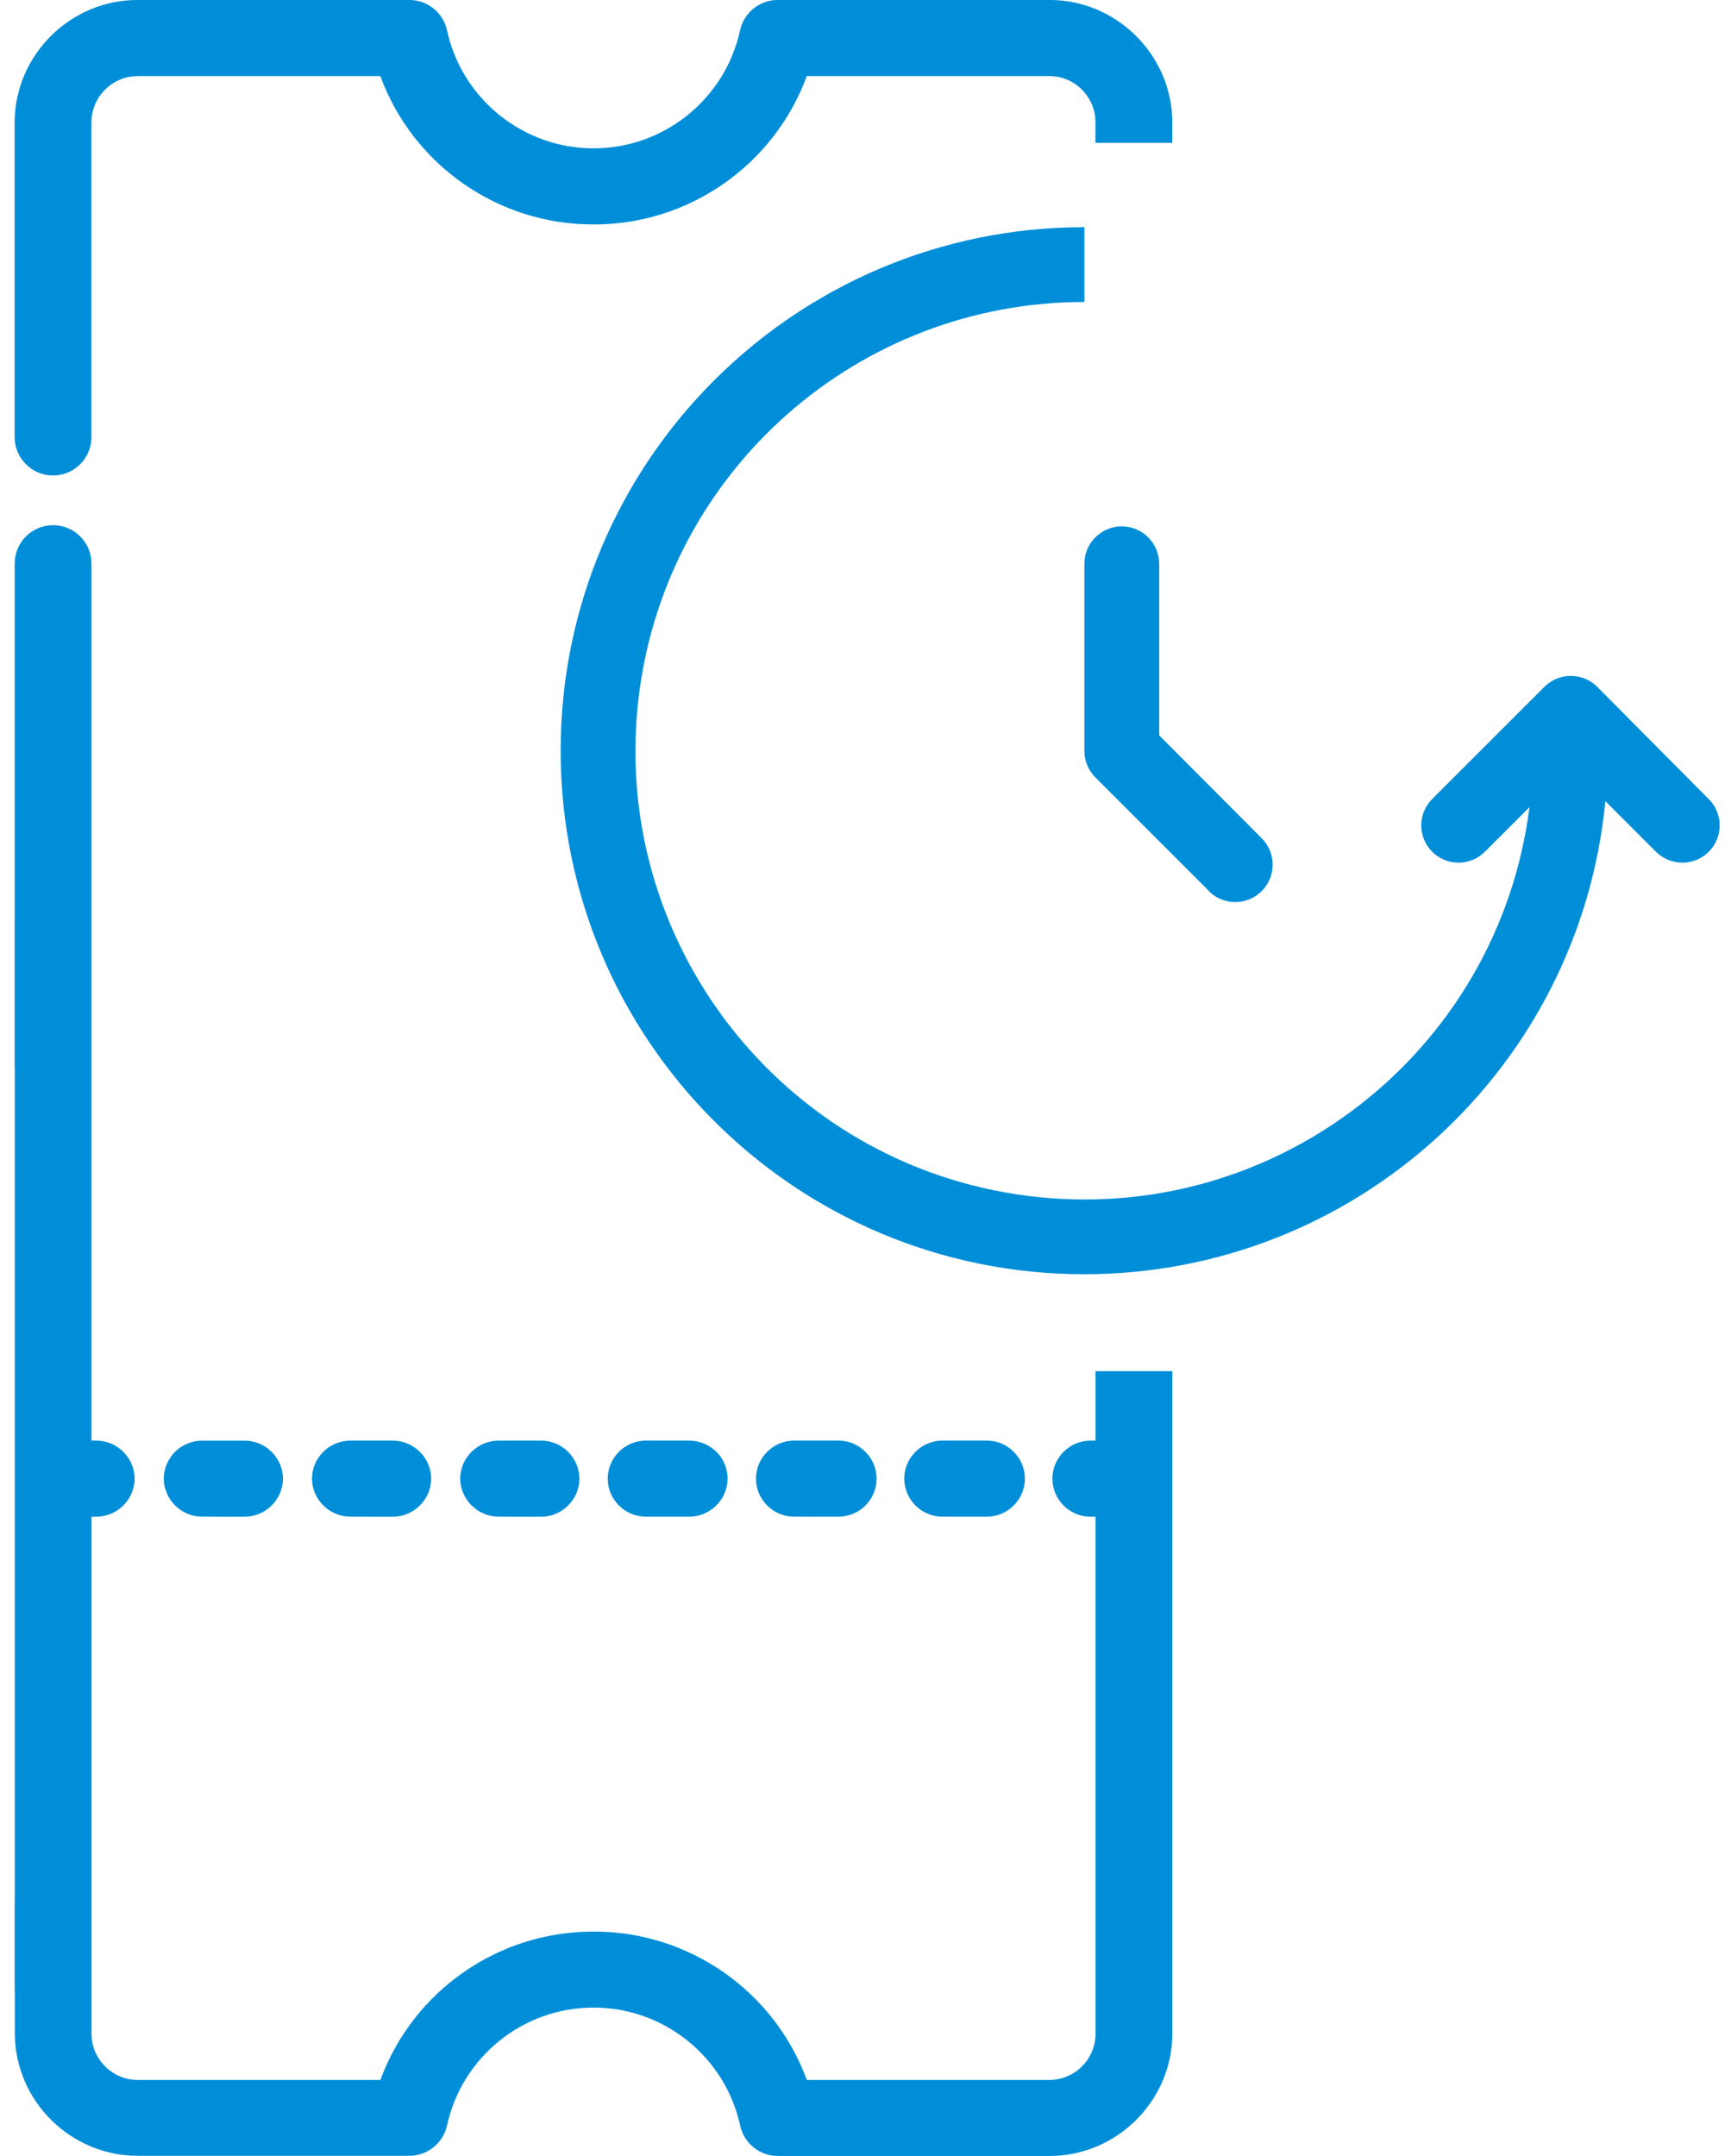
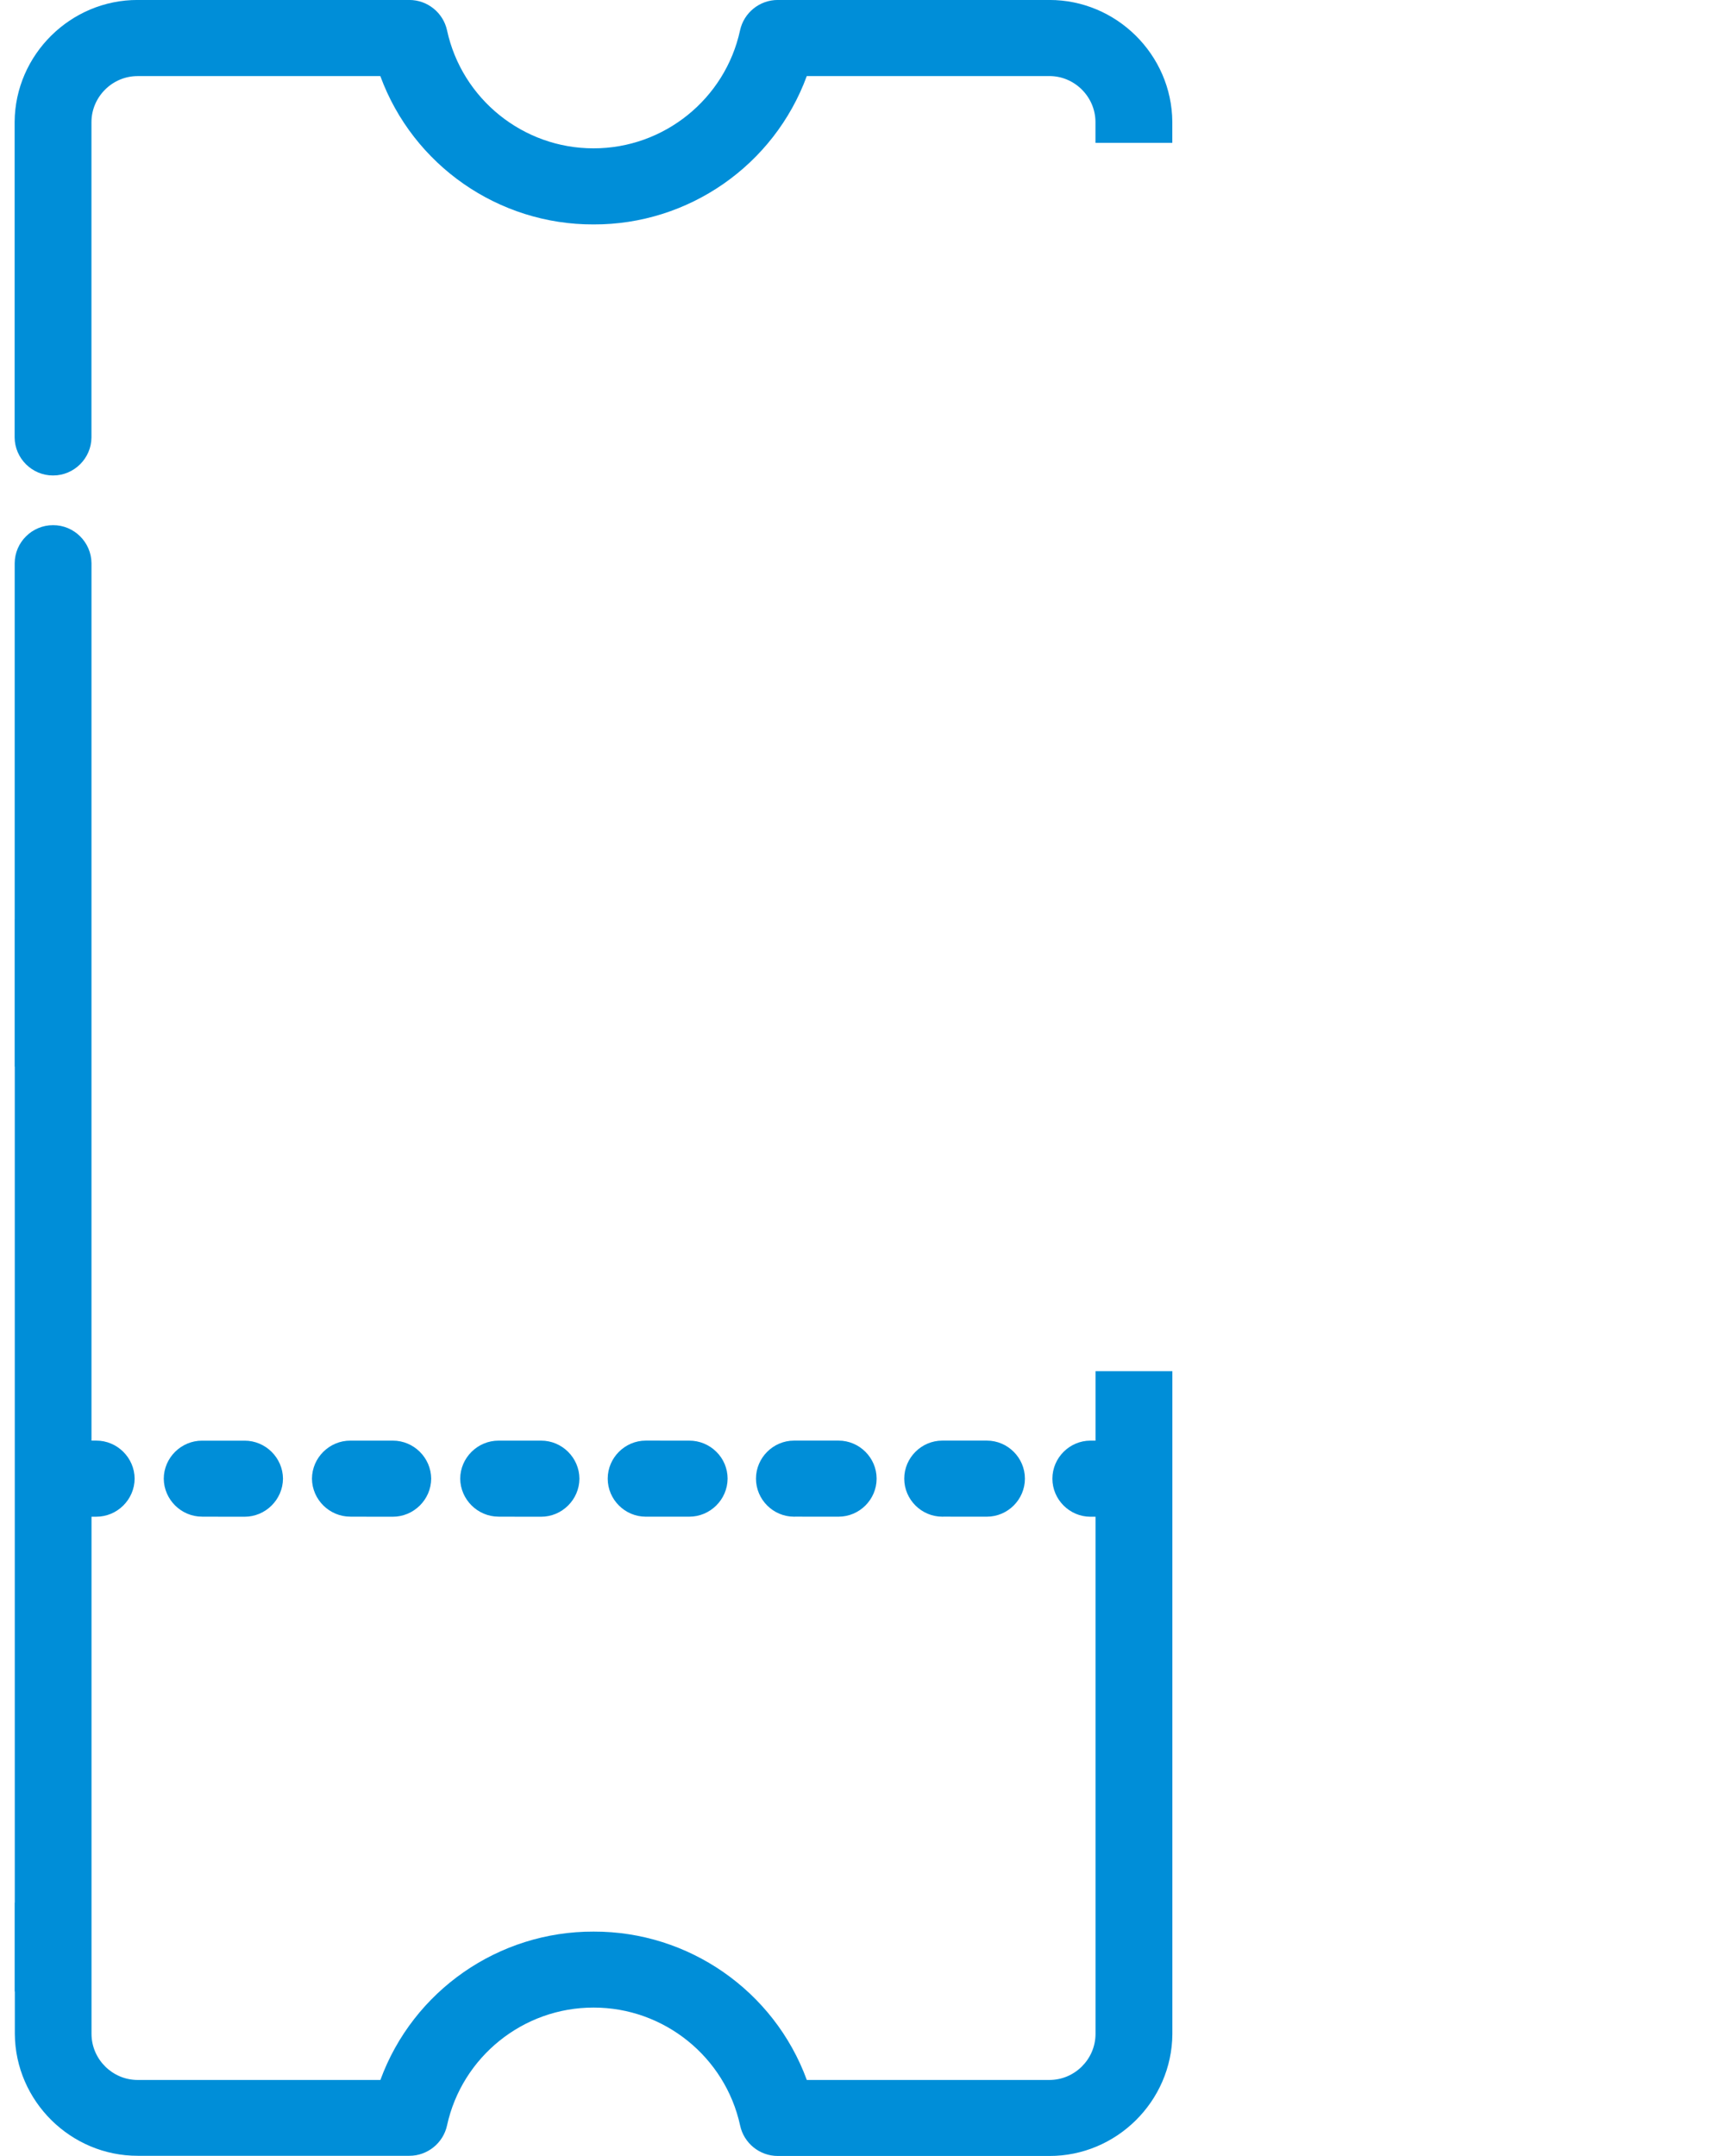
<svg xmlns="http://www.w3.org/2000/svg" width="60" height="75" fill="none">
-   <path fill-rule="evenodd" clip-rule="evenodd" d="m57.61 29.638-.002.002-1.769-1.769c-.904 9.336-8.753 16.459-18.133 16.455-10.058-.003-18.209-8.16-18.205-18.218.003-10.058 8.16-18.209 18.218-18.205v2.602c-7.864-.003-14.502 5.844-15.492 13.646-1.085 8.553 4.969 16.365 13.522 17.45 8.553 1.085 16.365-4.969 17.45-13.522l-1.548 1.548c-.235.236-.56.383-.919.383-.716 0-1.297-.581-1.297-1.297 0-.359.146-.684.383-.919l-0-.001 3.902-3.902c.507-.504 1.327-.504 1.834 0l3.844 3.87c.256.237.417.576.417.952 0 .716-.581 1.297-1.297 1.297-.353 0-.674-.142-.908-.371ZM37.718 19.618v-.007c0-.717.582-1.3 1.3-1.3.717 0 1.3.583 1.3 1.3h.002v5.971l3.512 3.525-.002.002c.268.238.436.585.436.971 0 .717-.583 1.3-1.3 1.3-.401 0-.761-.182-.999-.469l-3.872-3.872c-.243-.245-.379-.578-.377-.923v-6.497Z" fill="#008ED8" />
  <path fill-rule="evenodd" clip-rule="evenodd" d="M40.778 47.698v23.064c-.018 2.335-1.947 4.244-4.283 4.237h-9.442c-.631 0-1.18-.445-1.31-1.062-.52-2.388-2.654-4.104-5.098-4.1-2.444-.004-4.576 1.712-5.096 4.1-.133.614-.681 1.056-1.31 1.056H4.797c-2.334.007-4.264-1.902-4.281-4.237v-1.478l-.006-.003v-3.091l.004.003V37.1l-.004.007v-5.133l.001-.001V19.591c.004-.729.606-1.325 1.337-1.322.727-.003 1.329.594 1.334 1.322v30.523h.164c.729-.003 1.332.594 1.337 1.323-.004.729-.606 1.326-1.335 1.324h-.165V70.761c.006.876.729 1.594 1.604 1.594l8.444-0c1.136-3.103 4.112-5.173 7.416-5.161 3.304-.011 6.279 2.059 7.416 5.161h8.434c.878.003 1.602-.716 1.608-1.593V52.761l-.177.001c-.726 0-1.323-.598-1.323-1.324 0-.726.597-1.323 1.323-1.323l.177.001v-2.417h2.675ZM7.031 52.759c-.727.003-1.329-.593-1.335-1.321.004-.729.606-1.325 1.335-1.322h1.474c.729-.003 1.332.593 1.338 1.322-.006.729-.608 1.326-1.338 1.324l-1.474-.002Zm10.313 0c-.727.002-1.329-.593-1.337-1.321.004-.729.608-1.326 1.337-1.323h1.475c.729-.003 1.331.594 1.335 1.323-.004.729-.606 1.326-1.335 1.324l-1.475-.002Zm-5.155 0c-.729.003-1.332-.592-1.338-1.321.004-.73.608-1.327 1.338-1.323h1.472c.73-.003 1.332.594 1.337 1.323-.004.729-.608 1.325-1.337 1.324l-1.472-.002Zm10.312 0c-.013.001-.026.001-.04.001-.726 0-1.323-.597-1.323-1.323 0-.726.598-1.323 1.323-1.323l1.51.001c.355-.002.695.138.947.389.25.246.39.583.39.933-.004.729-.608 1.326-1.337 1.323h-1.471Zm5.155 0c-.012.001-.025.001-.038.001-.726 0-1.323-.597-1.323-1.323 0-.726.597-1.323 1.323-1.323h1.55c.726 0 1.323.597 1.323 1.323 0 .726-.597 1.323-1.323 1.323l-1.512-.001Zm5.158 0c-.013.001-.026.001-.039.001-.726 0-1.323-.597-1.323-1.323 0-.726.597-1.323 1.323-1.323h1.551c.726 0 1.323.597 1.323 1.323 0 .726-.597 1.323-1.323 1.323l-1.512-.001Zm5.289-47.788v-.733c-.006-.877-.732-1.596-1.608-1.592h-8.433c-1.138 3.103-4.113 5.173-7.417 5.161-3.304.012-6.278-2.058-7.416-5.16H4.785c-.875 0-1.597.717-1.604 1.592V15.216c-.004.729-.606 1.326-1.335 1.324-.729.003-1.332-.594-1.337-1.324V4.238C.526 1.901 2.46-.011 4.797-.001h9.442c.628 0 1.177.442 1.31 1.056.517 2.39 2.651 4.109 5.096 4.105 2.445.003 4.579-1.716 5.096-4.105.134-.614.682-1.056 1.31-1.056h9.443C38.829-.008 40.759 1.902 40.776 4.237v.733h-2.673Z" fill="#008ED8" />
</svg>